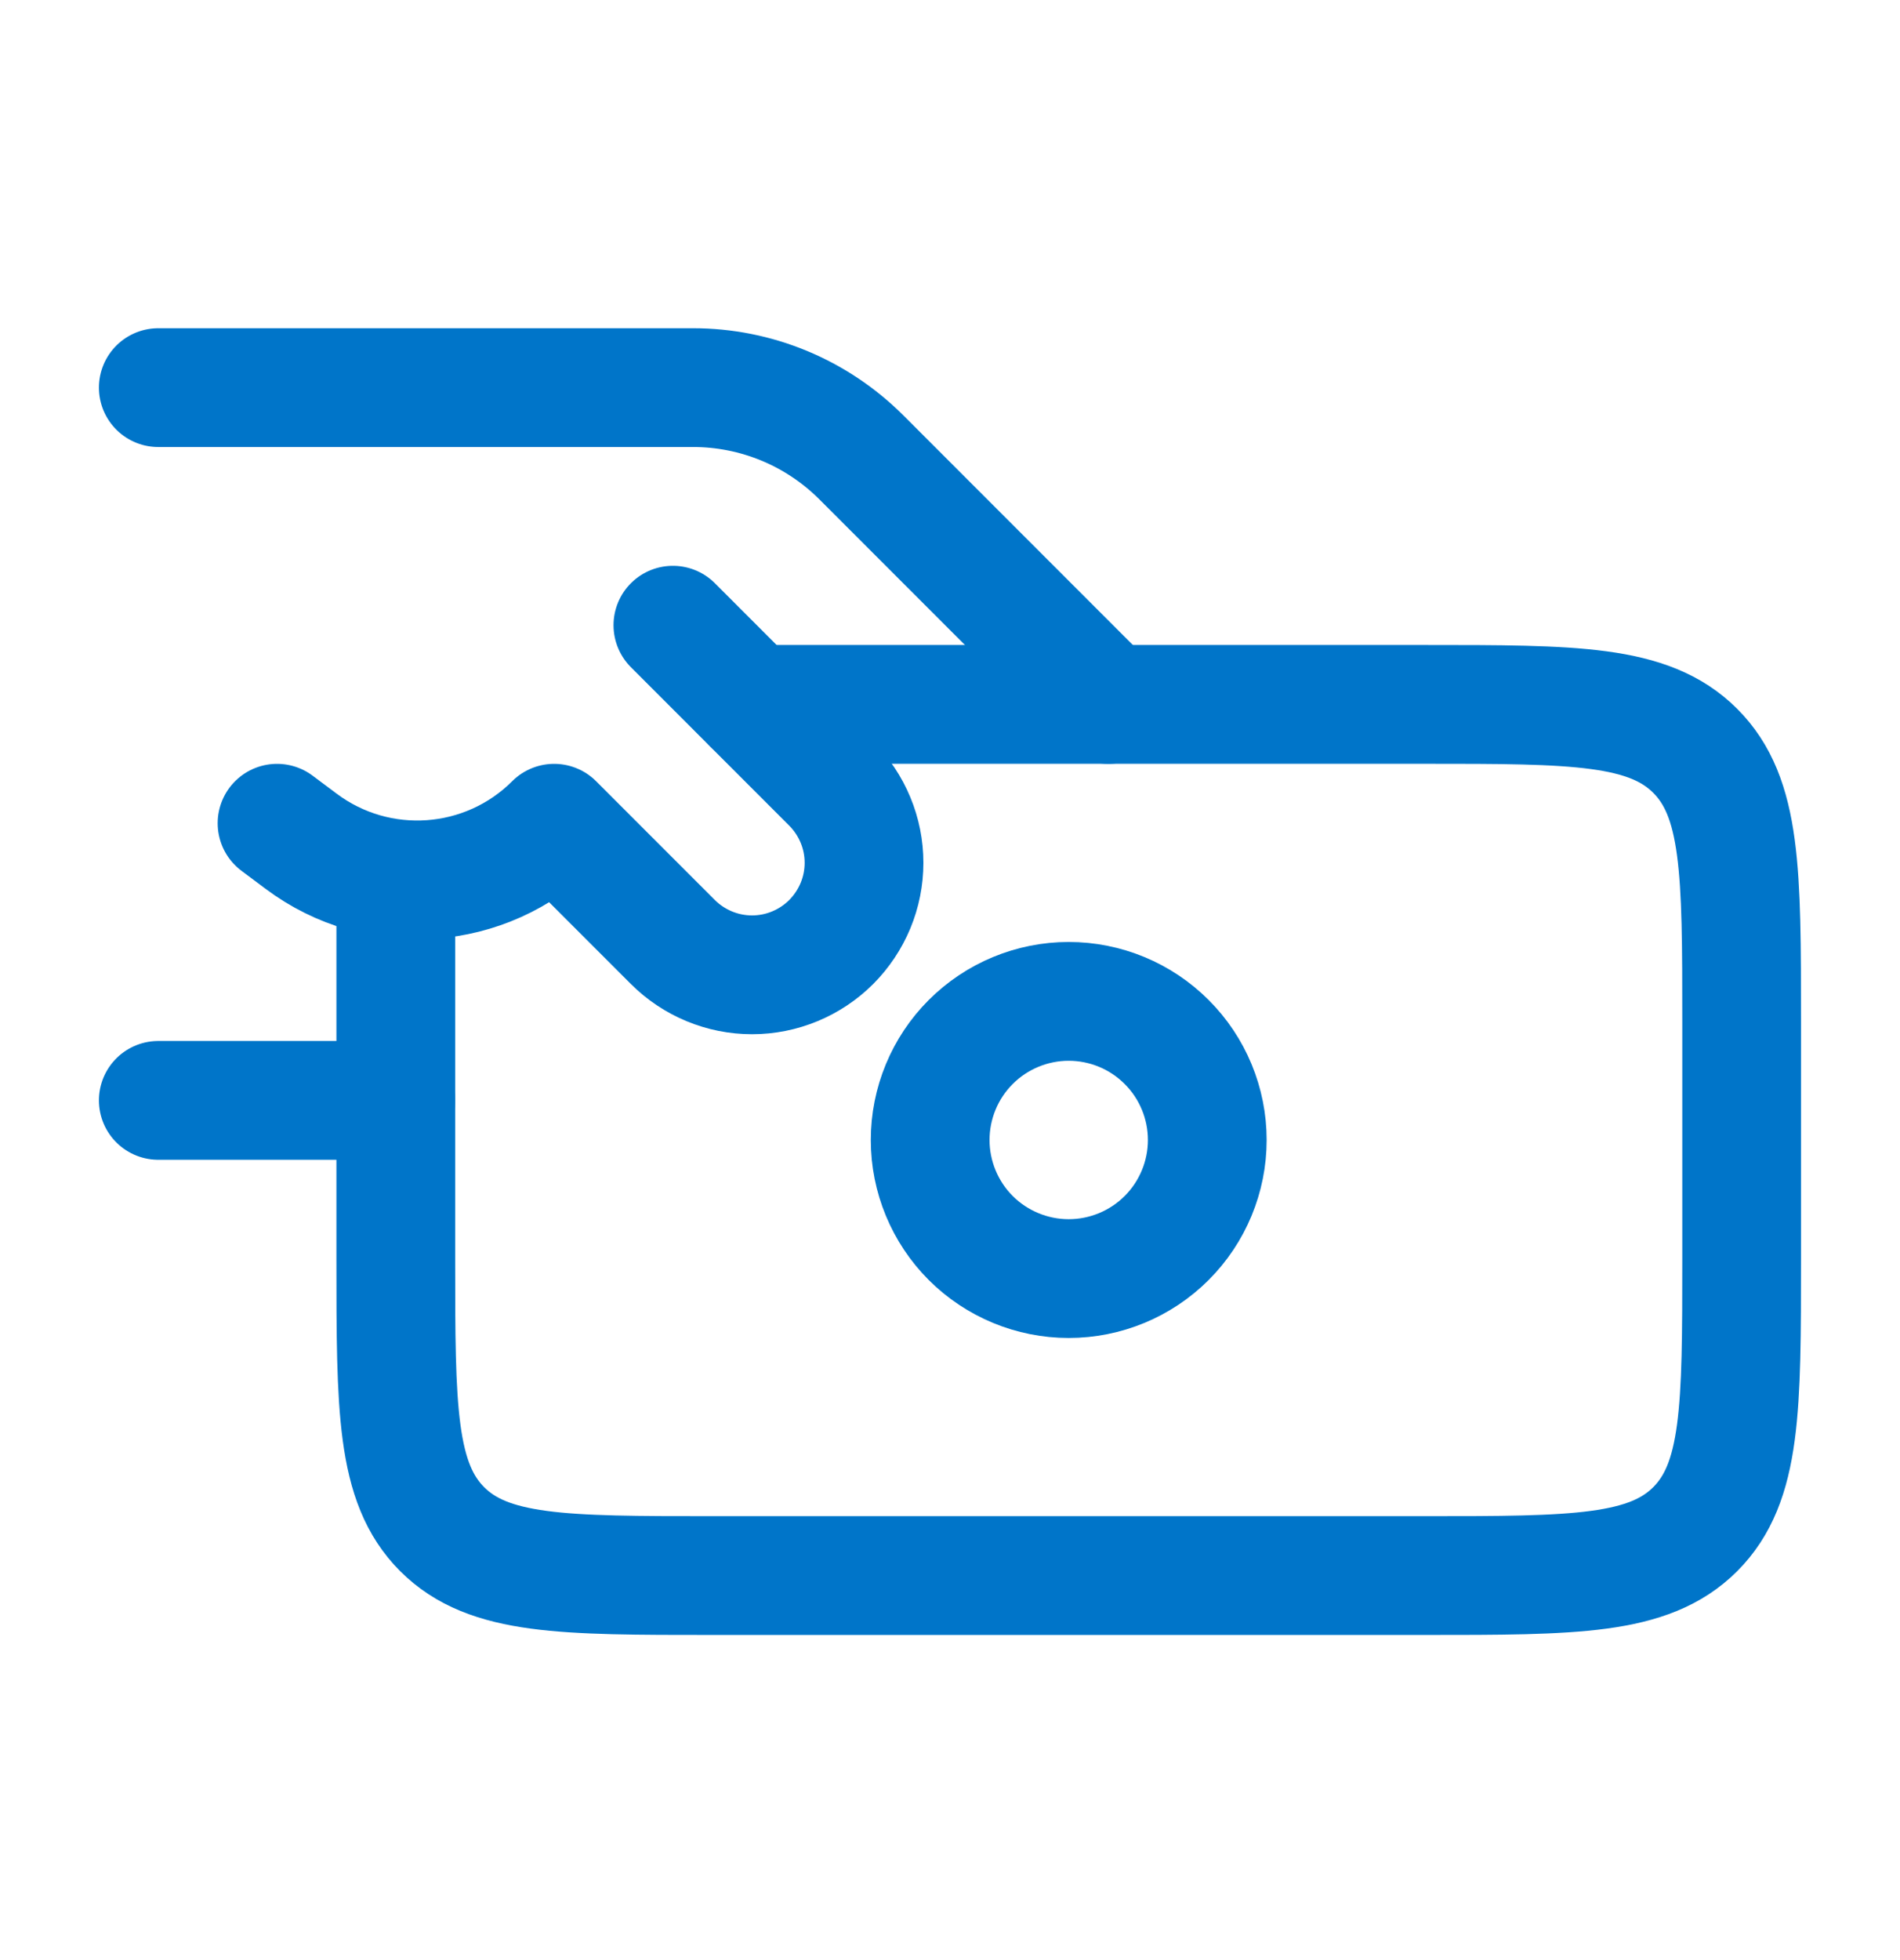
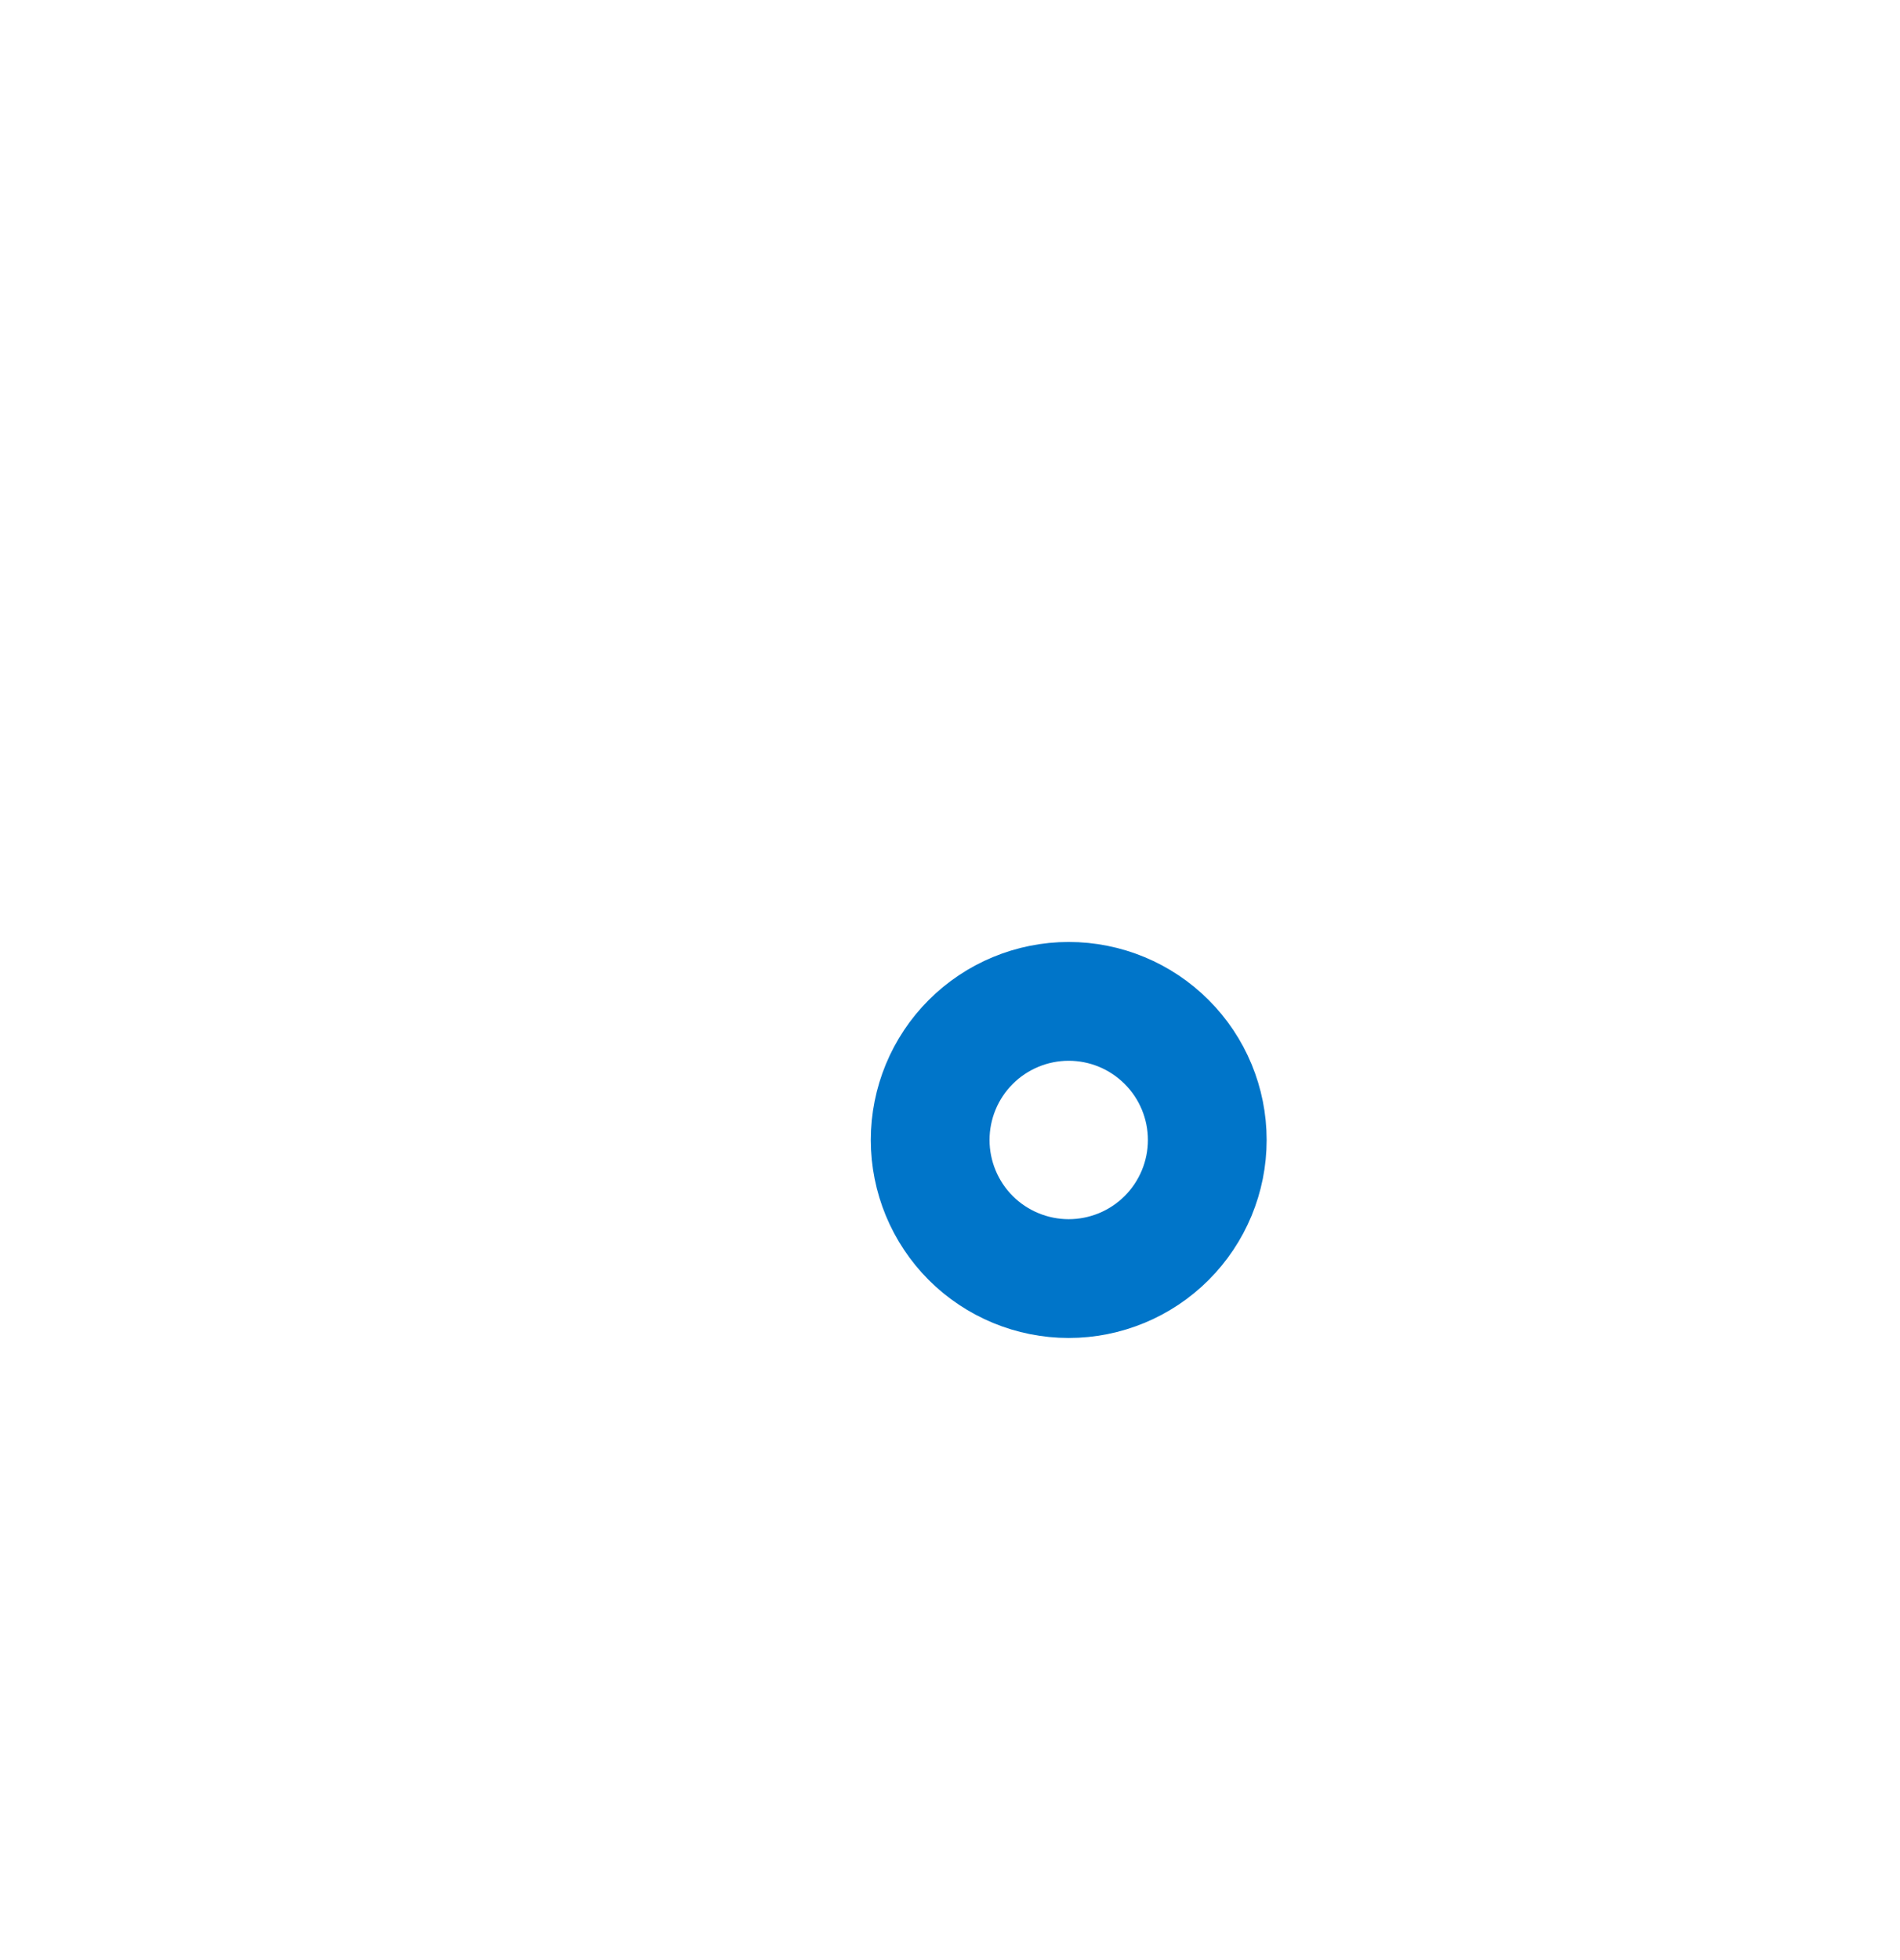
<svg xmlns="http://www.w3.org/2000/svg" width="32" height="33" viewBox="0 0 32 33" fill="none">
-   <path d="M2.666 6.526H11.675C12.201 6.526 12.721 6.63 13.207 6.831C13.692 7.032 14.133 7.327 14.505 7.698L18.666 11.86M6.666 18.526H2.666M11.333 10.526L13.999 13.193C14.174 13.368 14.313 13.576 14.408 13.805C14.503 14.033 14.552 14.278 14.552 14.526C14.552 14.774 14.503 15.019 14.408 15.248C14.313 15.476 14.174 15.684 13.999 15.86C13.824 16.035 13.616 16.173 13.388 16.268C13.159 16.363 12.914 16.412 12.666 16.412C12.418 16.412 12.173 16.363 11.944 16.268C11.716 16.173 11.508 16.035 11.333 15.86L9.333 13.86C8.186 15.006 6.369 15.136 5.07 14.162L4.666 13.86" stroke="#0075C9" stroke-width="2" stroke-linecap="round" stroke-linejoin="round" />
-   <path d="M6.666 15.193V21.193C6.666 23.707 6.666 24.963 7.447 25.745C8.229 26.526 9.485 26.526 11.999 26.526H23.999C26.514 26.526 27.77 26.526 28.551 25.745C29.333 24.963 29.333 23.707 29.333 21.193V17.193C29.333 14.678 29.333 13.422 28.551 12.641C27.77 11.859 26.514 11.859 23.999 11.859H12.666" stroke="#0075C9" stroke-width="2" stroke-linecap="round" stroke-linejoin="round" />
  <path d="M20.333 19.193C20.333 19.811 20.087 20.405 19.649 20.843C19.212 21.28 18.618 21.526 17.999 21.526C17.381 21.526 16.787 21.28 16.349 20.843C15.912 20.405 15.666 19.811 15.666 19.193C15.666 18.574 15.912 17.98 16.349 17.543C16.787 17.105 17.381 16.859 17.999 16.859C18.618 16.859 19.212 17.105 19.649 17.543C20.087 17.98 20.333 18.574 20.333 19.193Z" stroke="#0075C9" stroke-width="2" stroke-linecap="round" stroke-linejoin="round" />
</svg>